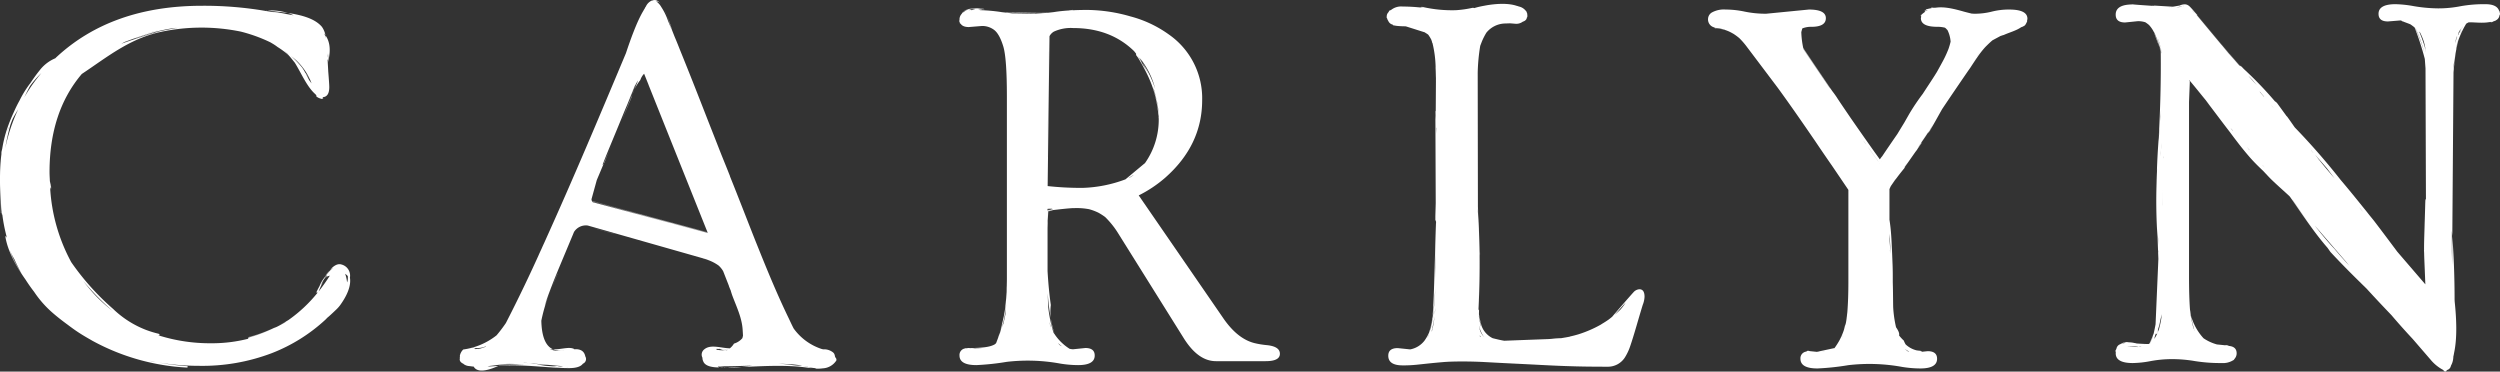
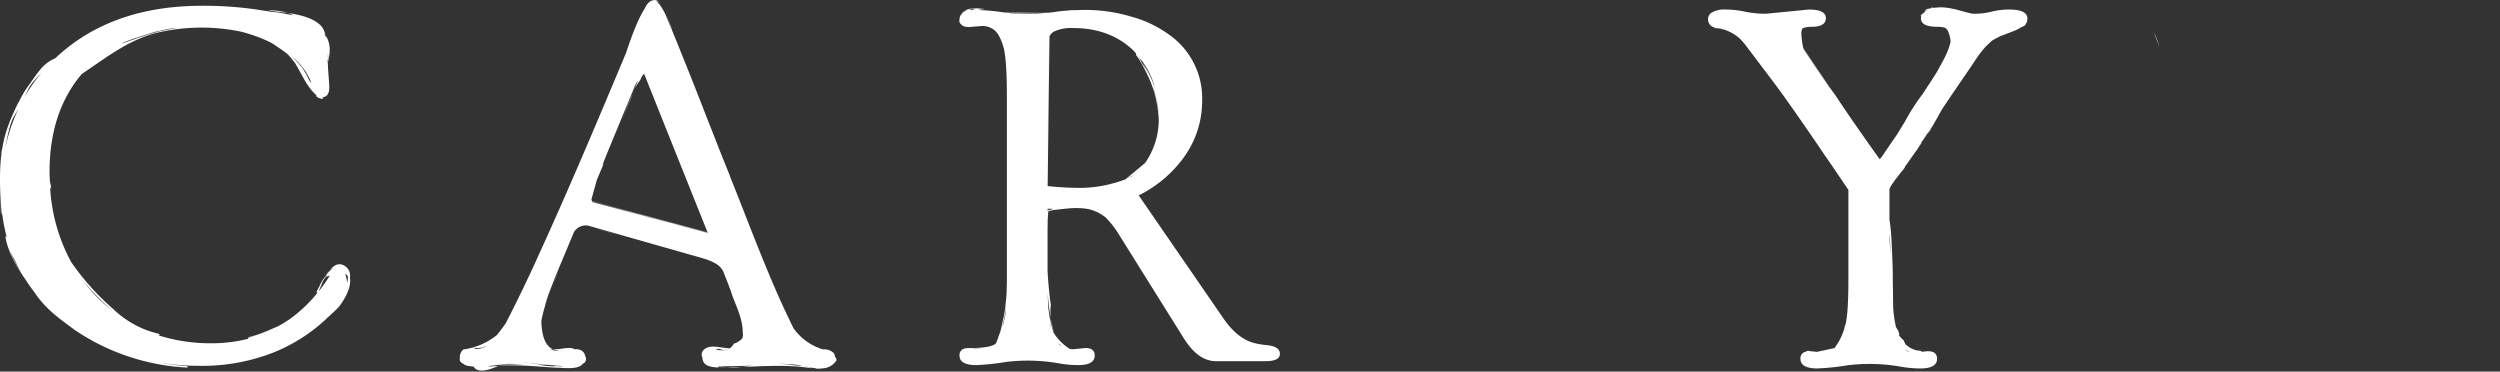
<svg xmlns="http://www.w3.org/2000/svg" width="776.291" height="115.387" viewBox="0 0 776.291 115.387">
  <rect x="0" y="0" width="776.291" height="115.387" fill="#333333" stroke="none" />
  <g transform="translate(-79.888 -132.855)">
    <g transform="translate(222.641 132.855)">
      <path d="M239.033,244.2a4.882,4.882,0,0,0-.311-.451,2.6,2.6,0,0,0-.087-.29,2.369,2.369,0,0,0-.213-.721,1.537,1.537,0,0,0-.444-.507,4.473,4.473,0,0,0-3.026-.9c-.15-.035-.294-.084-.448-.115a17.352,17.352,0,0,1-8.7-6.384c-.6-1.158-1.137-2.351-1.676-3.467-3.015-6.251-5.751-12.747-8.4-19.291-.567-1.417-1.144-2.847-1.763-4.379-2.634-6.646-5.195-13.317-7.825-19.837-.283-.7-.553-1.406-.836-2.109.245.609.49,1.214.731,1.822l.035,0c-.843-2.113-1.7-4.222-2.554-6.331-.294-.745-.591-1.483-.881-2.225-1.214-3.131-2.452-6.247-3.676-9.371-2.805-7.206-5.635-14.4-8.546-21.562-.514-1.312-1.053-2.634-1.606-3.939-.234-.619-.493-1.231-.728-1.854a57.3,57.3,0,0,0-2.281-6.265c1,2.134,1.714,4.925,2.218,6.23.038.1.08.21.122.315-.451-1.077-.878-2.165-1.336-3.239a18.656,18.656,0,0,0-2.109-4.331,5.382,5.382,0,0,0-1.571-1.732c.021,0,.038-.014.063-.01a2.169,2.169,0,0,1,1.511.941c-.71-.913-1.511-1.494-2.431-1.291-.066.014-.119.073-.182.1-.08.01-.154-.031-.234-.007a3.6,3.6,0,0,0-1.917,1.875c-.052.08-.094.108-.15.192s-.094.206-.143.3-.094.143-.129.224a5.473,5.473,0,0,0-.343.584c-2.008,3.3-4.11,9.21-5.429,13.194C165.5,169,157.257,188.636,148.452,208.05q.866-1.9,1.724-3.813c-.784,1.749-1.56,3.474-2.291,5.086.192-.423.374-.85.567-1.273-.346.759-.682,1.518-1.028,2.277.129-.3.273-.584.406-.878l-.133.29c-.388.857-.728,1.6-1.1,2.414.273-.612.546-1.221.826-1.826q-5.174,11.564-10.963,22.835a45.2,45.2,0,0,1-2.893,3.816,21.241,21.241,0,0,1-10.34,4.4,3.626,3.626,0,0,0-1.067,1.98c0,.059.038.119.042.178a1.269,1.269,0,0,0-.031.577c-.2.777.269,1.326,1.116,1.714.052.049.08.091.136.14a3.265,3.265,0,0,0,1.567.553c.1.021.238.021.346.038.364.049.707.108,1.119.126.972,1.724,3.543,1.648,7.689-.213-.63.059-1.9.15-3.411.189.22-.063.42-.094.658-.171,1.193-.122,2.134-.255,2.6-.325.112-.018.234-.025.346-.042h0a55.9,55.9,0,0,1,7.7.025c-2.421-.028-4.88.021-7.671.241v0c-.077.035-.14.052-.217.087.115-.01.2-.018.273-.028l.007.01c5.653-.437,10.851.15,16.259.49.556.052,1.084.073,1.606.077.819.042,1.627.1,2.463.119,1.392.031,4.495.21,5.618-1.354a1.563,1.563,0,0,0,.749-2.256c-.378-1.9-1.777-2.3-3.383-2.26-1.557-.92-4.215.171-6.615.056a4.909,4.909,0,0,0,.686.175,8.916,8.916,0,0,1-1.154-.192,7.454,7.454,0,0,0,1.4.252,6.3,6.3,0,0,0,2.235.056l.287-.025,0,.007a15.858,15.858,0,0,1-2.54.126c-.255-.025-.514-.045-.745-.084a6.713,6.713,0,0,1-1.319-.5c.049.017.108.021.161.039a4.077,4.077,0,0,0,.5.122l.01,0-.007,0c.154.021.318.014.476.021-2.34-1-3.543-3.988-3.648-8.9a51.764,51.764,0,0,1,3.155-10.081c-.7,1.686-1.462,3.6-2.113,5.572.07-.248.14-.493.2-.742.189-.591.364-1.165.588-1.8q1.369-3.778,3.019-7.8c.773-1.885,3.012-7.206,4.729-11.33.077-.182.164-.374.238-.556h-.007c.115-.28.22-.528.329-.794a4.353,4.353,0,0,1,4.282-2.011L199.39,213.56c-.472-.112-1-.245-1.63-.42-.017-.007-.042.014-.021.021a13.294,13.294,0,0,1,4.775,2.148,7.188,7.188,0,0,1,1.382,1.7l.049.094,1.725,4.4c.049.136.073.28.129.416.133.332.287.707.455,1.1l-.046-.14.164.416-.119-.276c.192.637.371,1.224.539,1.669,1.284,3.418,2.956,6.832,3.187,10.522.045.707.084,1.3.108,1.844a7.5,7.5,0,0,1-.2.815,5.455,5.455,0,0,1-2.606,1.682,5.315,5.315,0,0,1-1.28,1.469c-2.858-.091-5.954-1.329-7.926.308a2.07,2.07,0,0,0-.574,2.627,2.128,2.128,0,0,0,.206,1.007c.567,1.7,3.078,1.98,4.967,1.99-.171-.049-.259-.206-.388-.315.238.01.416.056.672.056l1.245-.1.147,0c2.931-.017,5.768-.119,8.588-.213-1.074.157-2.158.3-3.264.43,6.149-.22,12.173-.654,18.494-.025,1.336.133,2.648.353,3.9.472a7.118,7.118,0,0,1-1.679-.325c.843.094,1.634.2,2.372.266-.1.014-.161.094-.273.1a10.613,10.613,0,0,0,2.368-.066,5.312,5.312,0,0,0,4.236-2.47A1.239,1.239,0,0,0,239.033,244.2ZM134.38,246.434c.031,0,.007-.038-.017-.045s.017.025.042.045C134.39,246.434,134.4,246.43,134.38,246.434Zm-6.594-5.191.315-.045-.15.038C127.9,241.239,127.839,241.239,127.786,241.243Zm48.822-81.986c-.21.511-.423,1.021-.633,1.532.255-.528.483-1.077.745-1.6.042-.115.081-.189.122-.3.224-.364.434-.735.693-1.084q-2.555,6.323-5.17,12.617c1.053-2.463,2.116-4.918,3.124-7.391a15.333,15.333,0,0,1,2.714-5.324,5.131,5.131,0,0,1,1.179-1.959l.392.979.017.056.014.021.934,2.33.007.049q3.3,8.259,6.6,16.511,5.866,14.644,11.725,29.292c-11.872-3.232-23.769-6.377-35.613-9.7l.011.031q17.792,4.938,35.624,9.717l.031.084.014,0,.01.024c-8.532-2.33-17.081-4.61-25.612-6.937q-3.935-1.065-7.86-2.169l-2.379-.668c-.045-.021-.07-.052-.115-.073a1.858,1.858,0,0,1-.14-.584q.824-2.975,1.644-5.943,1.086-2.566,2.162-5.135c-.15.182-.266.343-.409.521.084-.224.157-.42.245-.651.854-2.267,1.808-4.5,2.732-6.744,1.483-3.571,2.76-6.671,3.89-9.441,1.046-2.463,2.1-4.922,3.11-7.395l-.038-.007c-.724,1.787-1.48,3.561-2.232,5.334q.493-1.207.948-2.344.441-1.06.878-2.127c-.056.115-.108.234-.161.35.206-.521.409-1.028.612-1.532C176.489,159.491,176.541,159.369,176.608,159.257Zm-13.38,36.124.147.038-.007,0,.546.157c-.178-.052-.36-.1-.539-.154a7.585,7.585,0,0,0,1.088.308c3.078.878,6.156,1.746,9.245,2.582,8.476,2.337,16.972,4.607,25.462,6.884l.014.035-35.757-9.592A1.521,1.521,0,0,1,163.228,195.381Zm31.926-34.294c-.318-.787-.654-1.616-.965-2.382l-.025-.063-.035-.119C194.472,159.376,194.811,160.229,195.154,161.086ZM130.137,240.4c-.14.049-.3.049-.437.091l.077-.028C129.9,240.449,130.018,240.428,130.137,240.4Zm.189-.045c-.063.059-.115.126-.175.182a16.6,16.6,0,0,1-1.766.584l-1.413.136-.385-.231c.224-.025.448-.052.714-.1A6.936,6.936,0,0,0,130.326,240.358Zm-4.173.486c.241.028.476,0,.714.007l-.143.028c-.1-.007-.185.018-.287.011-.1.014-.2.024-.3.035Zm10.134,5.041c.958-.122,1.934-.22,2.942-.28C138.556,245.671,137.671,245.762,136.286,245.885Zm7.076-.283c-.693-.049-1.193-.073-1.623-.091.168,0,.322-.018.49-.018l5.191.469c-.791-.052-1.574-.073-2.368-.133C144.475,245.734,143.9,245.636,143.363,245.6Zm9.025.892a7.576,7.576,0,0,1-1.634.1c-.675-.052-1.357-.108-2-.154-.934-.136-1.871-.3-2.8-.469,1.165.087,2.323.112,3.48.175l4.761.43A4.159,4.159,0,0,1,152.387,246.493Zm3.229.5-.262-.024.021,0c.073,0,.171-.007.252-.007Zm2.662-5.67c0,.038-.011.056-.011.094-.08-.024-.154-.052-.238-.077Zm-.367.028c.021.014.049.014.07.031l0,.017-.063-.007-.185.017c-.122-.007-.238-.017-.364-.017Zm-8.017-.238.035.017c-.035-.017-.077-.024-.108-.042Zm52.047.049.871.126c-.147-.042-.294-.08-.444-.119.15.014.322.018.479.028a7.594,7.594,0,0,0,1.77.308c.273.011.5,0,.738,0a2.351,2.351,0,0,1-.374.1c-.343-.052-.707-.108-.714-.1l-1.455-.21a11.622,11.622,0,0,0,1.742.371c-.483-.021-1.011-.042-1.532-.066l-1.175-.136c.021-.094.024-.164.056-.269C201.912,241.169,201.93,241.169,201.94,241.159Zm20.456,4.715-1.357-.112c1.508.06,3.043.157,4.575.248.4.049.745.07,1.151.126.563.056,1.116.126,1.672.189C226.832,246.556,225.125,246.1,222.4,245.874Zm7.856.934-1.578-.178c.339.035.665.031,1,.07.21.025.409.045.612.07Z" transform="translate(-122.127 -132.855)" fill="#fff" />
      <path d="M145.223,165.539c.626,0,1.179-.025,1.515-.025.241,0,.476-.014.717-.014-.245-.031-.546,0-.77-.052A3.322,3.322,0,0,1,145.223,165.539Z" transform="translate(-64.434 -51.439)" fill="#fff" />
      <path d="M150.387,165.434q-2.246.084-4.526.1A19.181,19.181,0,0,0,150.387,165.434Z" transform="translate(-62.841 -51.474)" fill="#fff" />
      <path d="M134.169,153.159q2.944.84,5.887,1.676l.031-.017-5.884-1.669Z" transform="translate(-92.047 -82.162)" fill="#fff" />
      <path d="M132.139,157.162c-.4,1.028-1.1,2.62-1.864,4.491.787-1.875,1.5-3.463,1.889-4.47C132.171,157.162,132.146,157.141,132.139,157.162Z" transform="translate(-101.774 -72.159)" fill="#fff" />
-       <path d="M137.659,145.507q-1.364,3.269-2.746,6.531c.07-.08.115-.15.185-.234C135.9,149.687,136.791,147.6,137.659,145.507Z" transform="translate(-90.189 -101.252)" fill="#fff" />
    </g>
    <g transform="translate(79.888 134.652)">
      <path d="M104.284,162.3c.332-.157.647-.35.976-.514C104.931,161.951,104.616,162.144,104.284,162.3Z" transform="translate(-18.947 -62.381)" fill="#fff" />
      <path d="M108.815,157.451l.115-.161-.007,0Z" transform="translate(-7.629 -73.614)" fill="#fff" />
      <path d="M185.912,213.7c-1.252-.385-2.5.462-3.617,1.753a4.022,4.022,0,0,1,1.021-.728,11.44,11.44,0,0,0-2.127,2.316l.108-.035-.2.276.08-.024a7.925,7.925,0,0,0-.993,1.413l.066-.14c.269-.423.553-.843.846-1.249l-.014,0a3.937,3.937,0,0,0-.276.3l.025-.035-.028.038a2.138,2.138,0,0,0-.143.161,16.937,16.937,0,0,1,1.637-2.3,9.612,9.612,0,0,0-1.658,2.319,9.366,9.366,0,0,0-1.508,2.6c-.336.619-.63,1.186-.857,1.63h.017l-.126.238a.323.323,0,0,1,.073,0l-.115.217c.01-.014.217.042.241,0l.021-.049a.912.912,0,0,0,.171-.007,43.948,43.948,0,0,1-9.126,8.57c-1.056.64-2.127,1.256-3.229,1.8.878-.437,1.756-.875,2.6-1.371-.175.119-.346.252-.528.367-.808.448-1.616.9-2.442,1.3-.059.028-.122.052-.182.08-.224.1-.462.175-.689.276.091-.042.175-.094.262-.136a47.748,47.748,0,0,1-5.2,2.1c-.923.3-1.85.577-2.777.818l0,.007c-.059.014-.119.038-.178.052l-.007.018c.063-.018.133-.042.2-.059l.031.038a46.151,46.151,0,0,0,8.182-3.036,47.05,47.05,0,0,1-8.549,3.215s.035.028.063.056c-.045.014-.094.031-.14.042.035-.007.14.164.213.206a45.836,45.836,0,0,1-11.606,1.424,53.321,53.321,0,0,1-16.329-2.445.67.67,0,0,1,0-.084c.087.021.168.06.255.081-.031-.014.052-.4-.014-.42s-.147-.049-.224-.066l.014-.014a31.947,31.947,0,0,1-3.879-1.182,30.582,30.582,0,0,1-10.249-6.517,78.609,78.609,0,0,1-13.016-14.531,54.794,54.794,0,0,1-6.562-23.248c.01.056.028.122.038.178,0,.021.073-.056.07-.077-.042-.227-.087-.455-.133-.682l0-.136c.087.441.189.885.273,1.319,0,.021.08-.06.077-.084-.025-.126-.052-.259-.077-.385.038-.039.094-.08.087-.119-.119-.609-.269-1.27-.409-1.91-.035-.944-.108-1.871-.108-2.84q0-18.674,10.022-30.461c7.895-5.247,14.863-11.033,24.71-13.1a60.746,60.746,0,0,1,24.612-.063,47.77,47.77,0,0,1,9.186,3.32c.283.136.514.315.791.458a15.614,15.614,0,0,1,1.483,1.011,26.475,26.475,0,0,1,3.313,2.435c.735.777,1.368,1.616,2.039,2.431,2.05,3.3,3.806,7.608,6.489,9.871a1.034,1.034,0,0,0,.245.357.823.823,0,0,0,.052.273c-.192.059-.322.028.073.115a4.091,4.091,0,0,0,1.7.668c-.021-.007-.024-.108-.031-.21.1.035.185.112.29.14-.038-.011-.007-.364-.08-.385-.056-.014-.108-.07-.164-.087l0,0-.028-.025q2.162-.005,2.165-3.134,0-.881-.322-4.827c-.031-.647-.087-1.634-.164-2.889.007.021.018.056.014.028-.031-.241-.038-.553-.059-.815.007-.056.007-.108.01-.164.07.213.161.4.227.619.007.049.091.4.08.3-.021-.161-.038-.3-.059-.455l.017,0-.007-.1-.014.08c-.059-.49-.119-.958-.178-1.413.014-.28.052-.584.056-.853.08,1.112.115,1.938.136,2.186.759-3.267.43-5.842-.916-7.762.066.273.122.567.178.857a8.71,8.71,0,0,0-.689-1.567,6.756,6.756,0,0,1,.511.71,6.879,6.879,0,0,0-1.095-2.624c-2.2-2.644-6.482-3.715-10.553-4.32a17.479,17.479,0,0,1,1.78.735c-.315-.063-.63-.112-.948-.168l-.161-.031c-.4-.07-.791-.15-1.182-.21-.7-.164-1.4-.287-2.109-.4-.245-.035-.476-.1-.728-.122-.647-.087-1.3-.147-1.966-.192l-1.553-.231a113.688,113.688,0,0,0-19.8-1.62q-28.071,0-45.285,16.007c-.1.094-.192.2-.3.3a11.916,11.916,0,0,0-4.82,3.694c-1.014,1.249-1.983,2.6-2.914,4a32.363,32.363,0,0,0-3.355,5.4,38.371,38.371,0,0,0-1.753,3.55,49.53,49.53,0,0,0-2.354,5.968,39.832,39.832,0,0,0-1.277,5.443c-.073.353-.178.7-.241,1.053-.014.241-.007.483-.021.724-.752,5.961-.346,11.855-.154,18.193,0,.024.035.007.035-.007-.094-3.064-.175-6.024-.185-8.955.017,1.7.063,3.4.129,5.149.035,1.354.077,2.725.122,4.138,0,.014.01,0,.021,0l.007.231c0,.014.028.017.028,0-.024-.71-.031-1.469-.045-2.218.021.588.035,1.165.056,1.763,0,.017.077-.046.077-.07-.063-.976-.077-1.948-.1-2.924.052.847.084,1.7.171,2.533.007.161.007.3.014.465l.014-.017.014.444c0,.014.049-.035.08-.07a50.591,50.591,0,0,0,1.4,7.115l-.073.035c-.01-.07-.042-.129-.052-.2l-.007,0c-.007-.056-.031-.115-.038-.171,0-.024-.063.007-.059.021.007.059.035.112.045.171a.7.7,0,0,0-.087.045c-.017-.1-.059-.213-.073-.315,0-.007-.129.035-.126.063.679,4.443,3.218,9.147,6.279,13.471.829,1.294,1.711,2.564,2.672,3.8a32.562,32.562,0,0,0,5.282,6.111c1.662,1.487,3.376,2.812,5.111,4.082.353.266.707.535,1.07.794.122.087.241.182.364.269.668.483,1.34.955,2.029,1.4,1.116.731,2.253,1.4,3.4,2.053.371.2.724.43,1.1.626a68.6,68.6,0,0,0,29.11,8.182l-.017-.081c.094.007.185.024.283.028-.031,0-.063-.371-.129-.378a76.735,76.735,0,0,1-8.881-1.133,74.968,74.968,0,0,0,12.348,1.018,60.586,60.586,0,0,0,22.761-3.946,52.544,52.544,0,0,0,16.612-10.375c.238-.224.4-.42.626-.64.448-.353,1.242-1.067,2.686-2.456a10.651,10.651,0,0,0,1.287-1.438c1.613-2.249,3.512-5.555,3.015-8.528A3.565,3.565,0,0,0,185.912,213.7Zm-71.2,14.289c.084.08.178.143.266.224a48.9,48.9,0,0,1-5.555-5,51.662,51.662,0,0,1-3.673-4.393A78.923,78.923,0,0,0,114.71,227.993Zm8.36-84.91c-.637.213-1.179.458-1.777.679,2.116-.731,4.261-1.382,6.37-1.966.553-.15,1.109-.22,1.662-.357-.052.014-.1.035-.157.045q-2.067.509-4.054,1.144c-.332.1-.682.217-1.018.325-.269.087-.539.168-.808.259-1.651.525-3.316,1.088-4.974,1.721.93-.416,1.962-.794,2.98-1.172q-1.931.666-3.8,1.452c.371-.185.714-.43,1.091-.605,1.732-.665,3.453-1.266,4.957-1.767,1.217-.4,2.449-.773,3.687-1.126a48.23,48.23,0,0,1,4.964-1.137c-.773.122-1.529.3-2.295.458,1.07-.262,2.151-.441,3.232-.647q.923-.121,1.878-.213c-.941.119-1.878.234-2.816.4,1.035-.164,2.088-.241,3.131-.35A68.361,68.361,0,0,0,123.071,143.083Zm1.333-.846a47.111,47.111,0,0,1,4.75-1.2c-1.55.36-3.106.689-4.614,1.165C124.491,142.212,124.452,142.229,124.4,142.236Zm44.449,5.751c-.024-.025-.042-.056-.066-.077-.164-.15-.343-.252-.507-.4l-.1-.084c.112.087.241.161.35.252.28.224.556.455.833.689.038.038.073.087.115.129C169.269,148.319,169.059,148.159,168.852,147.987Zm4.848,4.572a27.566,27.566,0,0,0-3.61-3.718c.665.549,1.385,1.056,1.99,1.661a19.5,19.5,0,0,1,4.044,5.695c-.472-.745-.99-1.424-1.5-2.12A12.845,12.845,0,0,0,173.7,152.559Zm2.155,3.844c-.36-.689-.7-1.34-1.025-1.948.437.619.927,1.193,1.333,1.836.171.388.325.78.465,1.179l-.7-.948ZM164.84,135.377l1.123.171c-.528-.066-1.028-.126-1.511-.182ZM92.733,154.263a51.238,51.238,0,0,0-5.352,7.633c.623-1.266,1.217-2.48,1.819-3.6A30.33,30.33,0,0,1,92.733,154.263ZM83.764,168.6c.539-1.063,1.151-2.1,1.791-3.124a53.925,53.925,0,0,0-4.03,12.1,65.5,65.5,0,0,1,1.6-7.29C83.323,169.724,83.543,169.16,83.764,168.6ZM82.4,171.574c.087-.224.2-.437.3-.658-.192.535-.409,1.042-.588,1.6C82.2,172.2,82.3,171.885,82.4,171.574Zm-.427,1.245.049-.136c-.119.42-.245.84-.346,1.256C81.78,173.564,81.857,173.194,81.973,172.819Zm-.563,2.109.031-.1c-.014.052-.017.1-.031.157l-.028.1C81.4,175.03,81.4,174.981,81.409,174.929Zm-1.144,6.681v.07c-.017.182-.049.364-.063.546C80.22,182.019,80.248,181.813,80.266,181.61Zm4.079,30.447c-.031-.066-.073-.133-.108-.2l.087.14Zm-1.508-2.907a23.724,23.724,0,0,0,1.245,2.452c.091.178.2.353.294.532a46.809,46.809,0,0,0,2.249,4.393A39.646,39.646,0,0,1,82.837,209.15Zm45.614,34.868c-.707-.136-1.427-.227-2.127-.385.4.08.794.129,1.193.206-.441-.091-.867-.21-1.3-.308C126.96,243.689,127.695,243.885,128.451,244.018ZM187.875,217.3a4.5,4.5,0,0,1-.112,1.682c-.028.088-.073.189-.108.28a10.127,10.127,0,0,0-.6-2.676A3.945,3.945,0,0,1,187.875,217.3Zm-8.346,2.428.007-.01-.01.024Zm.808-.951c-.3.472-.595.944-.857,1.4.129-.29.255-.574.4-.875.42-.7.885-1.4,1.371-2.06l.206-.059c-.266.35-.525.707-.773,1.074a3.7,3.7,0,0,1,.752-.822l.881-.283a56.627,56.627,0,0,1-3.494,4.943A33.235,33.235,0,0,1,180.336,218.776Z" transform="translate(-79.888 -133.369)" fill="#fff" />
      <path d="M109.975,134.585a18.581,18.581,0,0,0-6.335-.787C105.406,134.042,107.642,134.242,109.975,134.585Z" transform="translate(-20.556 -132.342)" fill="#fff" />
      <path d="M103.538,133.817c.147-.01.283.018.434.011-.143-.021-.315-.038-.451-.059C103.489,133.765,103.521,133.814,103.538,133.817Z" transform="translate(-20.888 -132.372)" fill="#fff" />
      <path d="M100.548,165.733c-1.885-.119-3.781-.311-5.681-.556,1.847.248,3.729.444,5.663.57Z" transform="translate(-42.471 -53.913)" fill="#fff" />
    </g>
    <g transform="translate(377.697 135.441)">
      <path d="M260.541,238.172a25.857,25.857,0,0,1-3.858-.644q-5.31-1.364-9.731-7.881l-26.144-37.964a39.041,39.041,0,0,0,8.2-5.471q11.507-10.132,11.5-24.129A24.1,24.1,0,0,0,230.3,141.813a36.121,36.121,0,0,0-12.068-5.712,49.67,49.67,0,0,0-13.39-2.008c-1.882,0-3.589.049-5.163.14.227-.049.444-.049.675-.1.021-.007-.035-.063-.052-.059-.416.1-.822.112-1.235.192q-2.487.157-4.443.472c-.588.094-1.2.14-1.8.213-4.351.161-8.675-.126-13.236-.049l.031.031c-.546-.07-1.105-.108-1.641-.2a51.614,51.614,0,0,0-6.261-.563c-.252-.035-.521-.1-.77-.122.462.01.955.021,1.48.028a7.86,7.86,0,0,0-1.6-.252c.553.01,1.161.024,1.829.031.08.021.143.007.227.035.021,0-.035-.07-.052-.07l-.147,0c-.025-.038-.063-.1-.091-.1-.329,0-.633-.014-.944-.021a6.085,6.085,0,0,0-2.039-.031c-1.7.014-2.97.3-3.774,1.648a2.536,2.536,0,0,0-.682,1.756c0,.031.014.049.014.08-.045.213-.1.409-.136.651,0,.025.119.063.122.049.021-.133.056-.206.08-.332.014.094.024.189.045.276-.021.112-.052.2-.073.325,0,.021.087.049.087.035s.024-.042.035-.066c-.018.094-.042.154-.06.252,0,.024.087.049.091.035.017-.059.049-.1.066-.157.4.777,1.259,1.186,2.624,1.186l3.939-.322a6.073,6.073,0,0,1,4.065,1.326q1.569,1.327,2.693,4.988t1.126,15.479v56.79c0,.763-.025,1.4-.035,2.116-.073,1.511-.143,2.858-.21,3.942.073-.986.136-2.137.2-3.4-.007.455-.01.923-.021,1.357-.073.972-.14,1.948-.238,2.879.017-.273.035-.542.056-.84-.035.479-.077.917-.119,1.354-.087.8-.168,1.6-.28,2.386-.07.444-.15.888-.234,1.333-.035.192-.073.385-.108.574-.262,1.277-.609,2.655-1.07,4.31.283-.927.514-1.682.71-2.375-.206.927-.486,1.938-.749,2.924l-.476,1.27c.185-.647.357-1.249.514-1.819-.185.616-.392,1.294-.626,2.1l.007,0-.654,1.745c-.035.038-.066.087-.1.122a3.32,3.32,0,0,1-.385.318c-1.648.913-4.1,1.046-7.6,1.144l-.4-.038a4.768,4.768,0,0,0-.623.07l-.563.018c-.017,0,.014.028.035.042a2.051,2.051,0,0,0-1.746,2.2q0,2.975,5.229,2.98a78.646,78.646,0,0,0,9.448-1.011,55.957,55.957,0,0,1,16.531.525,34.849,34.849,0,0,0,5.628.486q5.152,0,5.149-2.98,0-2.33-2.9-2.33l-3.858.4a7.3,7.3,0,0,1-1.035-.15,15.686,15.686,0,0,1-4.53-4.334c-.056-.122-.1-.248-.154-.374.035.1.07.213.108.311-.133-.2-.283-.392-.406-.6-.024-.063-.049-.112-.07-.178a42.314,42.314,0,0,1-1.581-7.682c-.073-1.322-.129-2.791-.161-4.439a69.184,69.184,0,0,0,.892,7.584l.031.157a18.279,18.279,0,0,1,.039-4.051c-.507-3.495-.808-7-1.018-10.511V201.842c.021-.773.042-1.553.056-2.323l-.052.829c.045-1.308.08-2.575.094-3.788l.01.007c-.01.979-.031,1.966-.052,2.952.066-.972.1-1.941.182-2.914.063-.021.126-.035.192-.063.028.018.06.052.084.049.413-.15.808-.227,1.214-.353,2.368-.28,4.324-.5,6.017-.6.448,0,.84-.018,1.3-.018a20.76,20.76,0,0,1,3.827.343,15.921,15.921,0,0,1,2.994,1.13,20.044,20.044,0,0,1,2.011,1.3,26.779,26.779,0,0,1,4.079,5.111l20.271,32.416q4.5,7.241,10.053,7.237h15.444q4.418,0,4.421-2.291T260.541,238.172ZM169.961,133.813a4.7,4.7,0,0,0-.976.248c.311-.017.637-.035.99-.031a2.117,2.117,0,0,0-.266.07l-.14-.007a8.785,8.785,0,0,0-.962.094c.129-.035.252-.087.378-.126a6,6,0,0,0-.986.133,4.5,4.5,0,0,1,.948-.364C169.258,133.82,169.6,133.81,169.961,133.813Zm-1.557.045a3.063,3.063,0,0,0-1.854.857,3.209,3.209,0,0,0-.4.238A2.889,2.889,0,0,1,168.4,133.859Zm49.651,52.271c-.164.084-.357.14-.525.22.64-.36,1.186-.714,1.759-1.067-.161.129-.315.266-.476.388C218.548,185.818,218.345,185.986,218.055,186.129Zm2.421-37.813c.038.052.07.1.112.157.469.773.941,1.55,1.347,2.274-.028-.042-.06-.08-.087-.122.409.724.7,1.378,1.053,2.067-.416-.8-.864-1.623-1.361-2.48.1.14.21.273.308.413C221.427,149.887,220.955,149.106,220.475,148.316Zm6.6,18.928c-.028-.3-.035-.651-.063-.941.007.294.07.549.07.85Zm-3.1-12.932a33,33,0,0,0-1.857-3.267c-.42-.752-.9-1.553-1.382-2.358.392.521.773,1.049,1.13,1.581-.238-.416-.511-.86-.766-1.291a24.645,24.645,0,0,1,4.841,9.668,33.878,33.878,0,0,0-4.075-8.378C222.676,151.67,223.368,153.01,223.977,154.311Zm.874,2.753a39.757,39.757,0,0,0-1.8-4.075A41.35,41.35,0,0,1,224.851,157.064Zm.808,2.155a35.209,35.209,0,0,1,.93,4.208c-.077-.455-.119-.955-.206-1.392.248,1.168.43,2.4.584,3.683.007.189.039.36.042.553-.031-.325-.094-.595-.133-.91q.11.934.2,1.927c0,.049-.011.091-.014.14a38.12,38.12,0,0,0-1.875-9.473C225.331,158.376,225.53,158.8,225.659,159.219Zm-6.38-12.418c.276.266.462.588.721.861-.01.038-.052.161-.028.2l.056.1c-.014.066-.038.136-.01.182.224.28.416.574.63.857,4.152,6.884,5.8,11.578,6.377,18.9a23.424,23.424,0,0,1-4.257,13.73q-3.038,2.529-6.073,5.065a41.087,41.087,0,0,1-13.3,2.651h-.843a94.52,94.52,0,0,1-10.022-.56q.283-23.27.574-46.544a3.624,3.624,0,0,1,1.322-1.4,12.427,12.427,0,0,1,6.034-1.126Q211.956,139.721,219.279,146.8ZM192.495,179.6q.2-16.161.4-32.325l.014-.346q-.2,16.47-.409,32.937ZM180.3,134.971c.892-.01,1.756.014,2.634.024.241.007.483,0,.724.011,2.123.035,4.226.091,6.3.1-1.655,0-3.365-.035-5.044-.07,2.253.052,4.484.1,6.709.056-.815.08-1.641.136-2.473.178-2.494-.017-5.02-.087-7.587-.108-.5-.042-.983-.115-1.473-.171.661-.007,1.315,0,1.969.007C181.473,134.989,180.906,134.968,180.3,134.971Zm-1.494,95.88a23.525,23.525,0,0,0,.49-2.459c.136-.86.245-1.773.336-2.763l.007-.049c-.066,1.109-.14,2.158-.234,3.1-.168.9-.381,1.857-.619,2.833l-.444,1.179C178.513,232.054,178.678,231.425,178.811,230.851Zm-6.52,8.248c-.689.077-1.469.122-2.3.161l-.917-.094C170.265,239.148,171.36,239.138,172.29,239.1Zm21.289-5.8.007.017,0-.01Zm3.411,5.244a5.016,5.016,0,0,1-.752-.409,6.358,6.358,0,0,1-.493-.637c.108.1.21.217.318.315A9.8,9.8,0,0,0,196.99,238.547Zm-2.018-2.046c-.108-.182-.217-.367-.318-.57C194.758,236.123,194.856,236.325,194.971,236.5Zm-1.473-3.582c-.024-.094-.045-.234-.07-.336.042.154.08.311.126.458Zm.035-.269c-.052-.119-.108-.234-.164-.353-.087-.413-.185-.745-.262-1.266C193.25,231.572,193.383,232.121,193.534,232.649Zm-.906-36.253.042-.011.035.025-.014.01-.1.011,0-.056Zm.238-.3-.21.024c-.024,0,0,.031.014.031.07-.021.14-.028.21-.049l.038.028c.084-.028.161-.042.245-.07l1.046-.126c-.343.1-.679.182-1.025.3l1.126-.133c-.073.024-.147.045-.22.07l-1.165.14c.087-.031.171-.045.259-.077l-.672.08.052.035a.253.253,0,0,1-.07.063v-.549c.486-.028,1.063-.042,1.578-.066-.22.07-.434.112-.658.189l-.073.014-.518.063Z" transform="translate(-165.025 -133.594)" fill="#fff" />
      <path d="M173.158,161.086a16.443,16.443,0,0,0,1.186,4.845A30.689,30.689,0,0,1,173.158,161.086Z" transform="translate(-144.709 -64.921)" fill="#fff" />
      <path d="M182.625,142.123c.1.63.206,1.266.287,1.934C182.831,143.393,182.73,142.753,182.625,142.123Z" transform="translate(-121.06 -112.29)" fill="#fff" />
      <path d="M171.492,134.007c-.241-.007-.483,0-.724-.011-.287,0-.581,0-.871,0,.962.007,1.9.018,2.854.038C172.332,134.024,171.915,134.014,171.492,134.007Z" transform="translate(-152.855 -132.595)" fill="#fff" />
      <path d="M167.5,133.74c-.129,0-.234,0-.36-.007.143.038.255.018.4.063C167.563,133.8,167.518,133.74,167.5,133.74Z" transform="translate(-159.742 -133.248)" fill="#fff" />
    </g>
    <g transform="translate(510.385 134.052)">
-       <path d="M281.5,221.814a2.722,2.722,0,0,0-1.868,1c-.563.588-4.243,4.81-6.6,7.577-.381.3-.752.619-1.147.9-.612.42-1.231.829-1.871,1.2-.171.108-.336.224-.511.329a36.513,36.513,0,0,1-6.839,2.966c-.867.255-1.742.5-2.651.686v.035c-.885.2-1.84.339-2.763.5-.287.007-.651.021-1.158.045-.584.031-1.21.091-1.857.168-.283.024-.556.035-.846.063q-6.916.257-13.835.521c-1.2-.185-2.4-.5-3.589-.787a6.876,6.876,0,0,1-3.453-3.82,29.494,29.494,0,0,1-.819-3.638c.014-.427.024-.843.031-1.277l-.1.018v-.136c0-.028-.035-.052-.059-.077l0-.147q0-.173.011-.346.4-8.138.322-16.276l.007.077c0-.049,0-.1,0-.15l0-.08,0-.378,0,0-.014-.276v-.038l.031.661c0-.028,0-.1,0-.143l-.042-.958c-.031-2-.1-4-.171-6q.163,3.584.325,7.174c0-.052,0-.1,0-.154q-.168-3.72-.339-7.44c-.01-.262-.01-.525-.021-.784l.374,8.206c0-.049,0-.1,0-.154q-.194-4.234-.388-8.472l-.014-.353q-.136-2.954-.269-5.9-.031-20.8-.063-41.591a59.1,59.1,0,0,1,.78-8.332c.171-.448.346-.909.514-1.34a20.256,20.256,0,0,1,1.4-2.746,7.7,7.7,0,0,1,5.831-2.854c.437-.01.93-.028,1.469-.052h.066l1.693.14a3.332,3.332,0,0,0,2.232-.64,3.8,3.8,0,0,0,.4-.161,1.633,1.633,0,0,0,.7-.595l0,0h0v0a.675.675,0,0,0,.073-.094c.056-.112.028-.217.06-.329l.014-.042c.171-.157.227-.413.171-.934.017.014.024.017,0,0-.018-.14-.014-.227-.045-.42a.981.981,0,0,0-.091-.185,1.15,1.15,0,0,0-.4-.7,3.673,3.673,0,0,0-2.123-1.27l-.056-.028a2.837,2.837,0,0,0-.514-.15c-2.585-.889-6.265-.759-9.826-.112-.059.011-.115.025-.175.035-.658.122-1.315.245-1.948.4-.381.087-.749.2-1.119.3l-.052.017-.164.045-.021,0-.038-.031-.018,0c-.038-.011-.091-.066-.126-.056-.112.028-.22.031-.332.056v-.007c.115-.028.21-.046.325-.077-.046.014-.1-.01-.15,0s-.115.018-.175.031h0a32.389,32.389,0,0,1-5.17.735,41.391,41.391,0,0,1-10.081-.958c-.171-.045-.346-.063-.518-.112-.049-.01-.1.01-.154,0l.2.042a.39.39,0,0,0,.094.045l.028.007.059.059c-.122-.028-.248-.049-.374-.08l-.035.031-.073-.014c-.045-.01-.1.038-.15.028l.168.031-.028.021c.22.049.441.073.661.122v.025a54.839,54.839,0,0,0-6.272-.388,5.026,5.026,0,0,0-3.68,1.119l.01-.021-.154-.028c-.049.1-.063.171-.108.266-.038.025-.084.045-.122.073.049-.1.045-.175.1-.287-.017.035-.122.028-.14.063l-.014.038a.078.078,0,0,1,0-.049c-.133.269-.234.444-.332.619a1.748,1.748,0,0,0-.514,1.35,2.049,2.049,0,0,0,.056.262c-.049-.112-.108-.185-.154-.308.018.042-.018.108,0,.15a4.368,4.368,0,0,0,.227.479,2.207,2.207,0,0,0,.273.633v.018l.024.014.042.059a1.945,1.945,0,0,0,1.231,1.13h-.031l.045.007c.08.031.175.063.266.094l-.063-.014v.154c.091.014.175.014.266.025v.007a11.453,11.453,0,0,0,1.679.217c.693.059,1.368.07,2.025.073q2.991.945,5.978,1.892l.126.126a8.115,8.115,0,0,1,.882.57,11.588,11.588,0,0,1,.944,1.532c.077.213.154.43.227.658a1.6,1.6,0,0,1,.045.269c.045.056.073.115.112.171l.018.056a34.744,34.744,0,0,1,.962,7.531l-.021-.017c.077,1.116.066,2.228.119,3.344l-.007.8q-.079-2.188-.154-4.376v.147q.079,2.177.154,4.362l-.056,9.144h-.014l.007.157c-.035-.017-.073-.035-.073-.056.031.462.042.92.07,1.382l-.007,1.242v0c-.035-.909-.066-1.819-.1-2.865,0,.028,0,.1,0,.147q.005,2.351.017,4.708l0,.073c0,.052,0,.1,0,.154l0-.087q.047,11.916.094,23.828l-.154,5.4c0,.014.045.031.084.049l0,.164v.143l.01-.308.035.021-.007.283v.15l.01-.43h0l.017-.71.021-.693,0,1.193,0,.164,0-.007,0,.091c0,.042,0,.115,0,.143l.007-.241a.152.152,0,0,1,.049-.042c-.007.126-.007.252-.014.381l.038.028c-.353,8.79-.619,26.6-1.172,30.076a.856.856,0,0,0,0,.094,28.719,28.719,0,0,1-.955,4.166,13.588,13.588,0,0,1-1.483,2.634,7.282,7.282,0,0,1-4.114,2.617c-.1.021-.217.042-.325.063l-3.855-.4c-1.952,0-2.928.791-2.928,2.358q0,3.007,4.47,3.008a40.144,40.144,0,0,0,4.31-.2q1.868-.2,3.82-.406c1.3-.133,2.749-.273,4.348-.409s3.607-.2,6.017-.2,4.834.066,7.276.2,5.31.287,8.616.448,6.258.311,8.86.448,5.027.248,7.276.325,4.4.136,6.461.164,4.24.042,6.545.042a6.258,6.258,0,0,0,5.4-2.763,16.253,16.253,0,0,0,1.749-3.7q.771-2.235,1.99-6.422c.812-2.791,1.438-4.887,1.871-6.3a7.7,7.7,0,0,0,.567-2.519Q283.123,221.816,281.5,221.814Zm-5.765,6.226.154-.157-.038.049Zm1.518-2.088c-.171.266-.339.525-.507.787-.147.21-.315.416-.465.623-.217.262-.43.532-.654.784-.57.546-1.151,1.081-1.753,1.585C274.752,228.751,275.857,227.513,277.25,225.952Zm-38.072,11.879-.038,0h.133Zm-7.811-40.112,0-.923.161,3.519C231.478,199.452,231.419,198.588,231.366,197.72Zm.077,17.745v1.357c0-.406,0-.808,0-1.214Zm.528,20.656a3.679,3.679,0,0,0,.287.465c-.087-.021-.178-.038-.266-.059C231.986,236.4,231.978,236.251,231.972,236.121Zm.549-.735a5.216,5.216,0,0,0,.434.777l.073.119a5.631,5.631,0,0,0,.367.444,5.147,5.147,0,0,1-1.557-2.931l-.007-.087a16.906,16.906,0,0,0,.63,1.574c0,.014-.007.031,0,.042S232.5,235.366,232.521,235.387Zm-.846-5.4c.112.584.234,1.21.378,1.864.088.43.185.857.3,1.291-.038,0-.08-.01-.087-.028.042.119.08.224.122.336-.031-.07-.066-.133-.094-.206a22.067,22.067,0,0,1-.619-3.085Zm.339,4.03c-.018-.056-.042-.1-.063-.161l.028.1c-.052-.147-.1-.255-.154-.413.007.01,0,.025,0,.042l-.021-.385C231.87,233.47,231.93,233.746,232.014,234.012Zm-.563-8.916c.025-.86.059-1.721.084-2.581-.014.574-.031,1.151-.049,1.724-.01.325-.021.647-.031.972Zm.154-23.479c-.014-.28-.038-.563-.052-.843q-.094-2.073-.189-4.142v-.3Q231.484,198.976,231.6,201.617ZM234.857,141l.014-.021c.045-.045.091-.1.136-.147l.035-.031C234.983,140.864,234.917,140.93,234.857,141Zm-17.889,94.051c.052-.21.1-.458.147-.679.045-.108.084-.2.129-.308.017-.045-.018-.108,0-.154l-.056.133c.073-.339.15-.651.22-1.021.171-.8.329-1.641.476-2.557l0-.007.018-.08a29.711,29.711,0,0,1-.752,4.25Zm.665-4.649c-.007.087-.018.206-.028.283l-.024.136-.021-.01C217.584,230.671,217.612,230.542,217.633,230.4Zm-.01-.073c.031-.238.063-.479.094-.717-.025.28-.049.49-.073.717Zm.29-.7c.094-.693.157-1.378.231-2.067-.028.43-.059.867-.094,1.273C218,229.1,217.969,229.37,217.913,229.632Zm.507-27.659c-.007.238-.014.476-.021.717.007-.367.014-.7.021-1.035Zm0-.962c-.011.224-.018.448-.025.665.007-.273,0-.532.014-.8l.011.01Zm-.07-29.331.07.014v1.791C218.4,172.912,218.375,172.332,218.35,171.681Zm-.059,35.75c0,1.78.01,3.515.035,5.32q0,1.186-.01,2.368c-.031,1.147-.066,2.281-.1,3.39C218.291,214.853,218.277,211.17,218.291,207.431Zm-.99,23.22c.007-.049-.007-.1,0-.154-.025.147-.052.269-.077.413a85.507,85.507,0,0,0,.92-10.218c-.031,1.049-.07,2.071-.1,3.026-.161,2.508-.406,5-.8,7.451l.025.017c-.189,1.13-.392,2.165-.63,3.1-.052.122-.1.231-.15.346A36,36,0,0,0,217.3,230.65Zm-1.095,5.034c-.073.2-.136.42-.217.612-.126.255-.259.507-.388.735C215.8,236.632,216,236.184,216.206,235.684Z" transform="translate(-202.958 -133.197)" fill="#fff" />
      <path d="M218.138,162.893h.025l.038,0Z" transform="translate(-165.037 -59.025)" fill="#fff" />
    </g>
    <g transform="translate(610.268 135.138)">
      <path d="M330.61,137.79c.017-.035-.056-.112-.045-.143a3.05,3.05,0,0,0,.115-.616q0-2.844-5.691-2.844a21.537,21.537,0,0,0-5.362.647,21.6,21.6,0,0,1-5.446.654c-.287,0-.56-.038-.84-.049q-1.144-.278-2.284-.577c-2.97-.847-6.076-1.648-8.832-1.249-.182.01-.364.007-.546.028-.28-.01-.549-.066-.833-.07v.154c.063,0,.122.014.185.014a12.116,12.116,0,0,0-1.878.43c-.018.007.01.129,0,.147l-.059.014c-.045.017-.08.059-.122.077-.063.021-.126.025-.185.049-.018,0,.014.147,0,.15.311-.112.63-.15.944-.234-.091.045-.175.112-.262.161-.224.066-.448.091-.672.171-.014,0,.018.147,0,.15.087-.028.171-.035.259-.063l-.056.042a2.518,2.518,0,0,0-.343.245,1.775,1.775,0,0,0-.164.119,6.984,6.984,0,0,0-.962.847c-.028.025.025.126,0,.154.07-.077.15-.129.22-.2a.155.155,0,0,1,0,.07c-.035.038-.077.063-.112.1l.042.014c-.031.035-.07.059-.1.094l.108.108.052-.049.01,0a2.016,2.016,0,0,0-.15.525q0,2.686,5.079,2.686a9.732,9.732,0,0,1,2.375.273c.143.112.322.217.455.332.021.017.031.042.052.063-.1-.091-.248-.175-.36-.262a7.249,7.249,0,0,1,.647.612l.01.01a9.643,9.643,0,0,1,.969,3.578,19.929,19.929,0,0,1-.679,2.326c-.4,1.014-.847,2.022-1.35,3.012-.665,1.291-1.4,2.575-2.106,3.872-.073.133-.157.259-.231.392-1.263,2.05-2.585,3.991-3.729,5.761-.185.28-.36.553-.532.826a66.376,66.376,0,0,0-4.208,6.247c-.612,1.074-1.084,1.9-1.5,2.637-.738,1.207-1.469,2.414-2.2,3.617-1.77,2.557-3.508,5.1-4.8,7.038-.017,0-.038-.01-.045,0l-.605.826c-.518-.731-1.042-1.455-1.567-2.179q-3.783-5.331-7.493-10.686c-1.294-1.906-2.6-3.806-3.876-5.726-.2-.3-.378-.6-.581-.9-.381-.56-.8-1.133-1.252-1.714-3-4.428-6.006-8.86-9-13.341a27.362,27.362,0,0,1-.609-4.967c.1-.378.2-.756.315-1.14a7.042,7.042,0,0,1,2.8-.5q4.512,0,4.512-2.686t-5.282-2.68l-13.254,1.3a32.085,32.085,0,0,1-6.664-.654,29.029,29.029,0,0,0-5.936-.647,7.752,7.752,0,0,0-4.145.854,2.4,2.4,0,0,0-1.3,1.99,2.546,2.546,0,0,0,1.962,2.711v.056c.066,0,.115.025.182.031v.045a13.052,13.052,0,0,1,2.4.4c.21.049.448.056.651.112.046.014.084.042.129.052l-.066-.011a14.705,14.705,0,0,0-1.473-.245,13.468,13.468,0,0,0-1.354-.227l0,0c-.15-.014-.273-.066-.427-.073.042,0,.077.094.119.094.07,0,.126.028.2.035l-.021.011a13.718,13.718,0,0,1,2.952.5,11.888,11.888,0,0,1,2.025.867c.238.143.5.266.731.416a18.385,18.385,0,0,1,1.69,1.256,23.2,23.2,0,0,1,2.1,2.375c.066.084,5.695,7.545,9.906,13.131,3.946,5.415,7.741,10.91,11.515,16.413q2.734,4.066,5.53,8.084l4.824,7.122v28.449c0,3.729-.112,6.9-.325,9.557-.154,1.231-.276,2.463-.507,3.683-.052.213-.136.423-.2.637.094-.437.119-.85.2-1.28-.157.787-.318,1.571-.542,2.393a20.237,20.237,0,0,1-1.417,3.316,22.819,22.819,0,0,1-1.543,2.4l-.066.042c0-.028-.007-.06,0-.06l-5.383,1.158-2.162-.22c-.192-.042-.381-.084-.595-.136v.035c-.066-.014-.119-.018-.189-.031-.049-.011-.1.01-.154,0l.343.08v.01l-.119-.028s0,.024,0,.042l-.2-.049v.154l.087.018-.018,0L262,240.3a.282.282,0,0,1,0,.1,2.082,2.082,0,0,0-1.8,2.228q0,3.007,5.282,3.008a78.591,78.591,0,0,0,9.553-1.018,56.544,56.544,0,0,1,16.7.532,35.964,35.964,0,0,0,5.688.486q5.205,0,5.205-3.008c0-1.567-.976-2.358-2.928-2.358l-1.836.192c-.014-.042-.024-.091-.042-.091-.14-.011-.241-.056-.374-.066l.025-.014c.157.014.283.045.448.056-.045,0-.087-.077-.133-.08-.112-.01-.21-.042-.322-.052.115.01.213.031.336.038-.052,0-.1-.031-.15-.038-.119-.007-.21-.031-.325-.045.059.007.108.014.171.017s.1-.021.15-.017c-.455-.035-.871-.077-1.256-.133l-.024,0-.084-.014a7.627,7.627,0,0,1-3.421-1.854,7.057,7.057,0,0,1-.57-1.186,12.6,12.6,0,0,1-1.469-1.6c.168-.553-.143-1.4-.937-2.533a35.995,35.995,0,0,1-.888-6.17c-.042-1.868-.038-3.939-.094-6.454-.01-.441-.024-.885-.035-1.326.007-1.822.007-3.662-.066-5.541-.343-8.591-.437-10.414-.965-13.943v-9.476c.161-.346.308-.71.483-1.032v.018q1.941-2.818,4.128-5.453v-.024l.126-.161c.024-.035-.025-.122,0-.154l3.285-4.691c.115-.171.273-.318.381-.5l.031-.042a3.968,3.968,0,0,0,.385-.6l1.182-1.686c-.021.024-.081.021-.119.035l.07-.1.08-.119-.157.22-.021.007c-.287.406-.57.815-.854,1.221.021-.056.045-.091.07-.157l.018-.052.972-1.4v-.018q.986-1.4,1.906-2.809c.042.011.087.021.094.011.273-.472.532-.951.8-1.427.262-.42.514-.85.77-1.273-.437.752-.847,1.522-1.287,2.274-.024.039.021.115,0,.154,1.375-2.337,2.676-4.715,4.009-7.076,2.616-3.9,5.264-7.79,7.947-11.7.154-.21.294-.42.448-.633.4-.553.777-1.137,1.154-1.714q-.346.509-.714,1.007l.056-.084c.49-.682.962-1.371,1.42-2.078-.248.392-.511.77-.763,1.154.455-.665.909-1.329,1.347-2.008.056-.094.126-.178.182-.269a29.3,29.3,0,0,1,2.305-2.917c.78-.787,1.522-1.511,2.267-2.13l2.494-1.34c.336-.091.63-.231.986-.3,1.693-.787,3.841-1.312,5.425-2.421a3.078,3.078,0,0,0,1-.483h.011c.133-.011.343-.343.514-.668a2.1,2.1,0,0,0,.2-.409l.052-.115.021-.035c.024-.045.021-.1.045-.147-.031.052-.059.091-.088.136v-.007C330.544,137.891,330.575,137.849,330.61,137.79Zm-23.993,4.016c-.018-.046-.031-.091-.052-.136q.063.131.115.262c.031.073.049.147.077.22C306.712,142.036,306.67,141.921,306.617,141.806Zm-37.505,16.486c-2.666-3.918-5.331-7.836-7.979-11.792l-.021-.122q4.234,6.291,8.486,12.537Zm-3.5,82.224-.1-.01c.22-.035.455-.07.637-.1Zm2.039-.133c-.371.07-.752.087-1.13.136.318-.049.644-.067.955-.126.08-.014.164-.017.245-.031Zm5.114-4.222c.161-.311.322-.623.462-.93l-.056.164c-.119.269-.29.539-.427.808Zm.665-.507c-.049.112-.1.224-.154.332-.087.175-.164.35-.259.528.164-.329.308-.661.455-.99Zm1.221-6.272c-.084.532-.115,1.084-.224,1.609.115-.679.175-1.364.269-2.043C274.681,229.1,274.663,229.235,274.649,229.382Zm5.271-54.208-.154-.238-.045-.073c.227.322.462.64.689.958.066.1.129.21.2.311C280.379,175.81,280.148,175.495,279.921,175.173Zm.924,1.347.094.129v0Zm1.312,1.854c-.122-.171-.241-.343-.364-.514l-.018-.028c.2.276.392.556.591.833C282.3,178.566,282.222,178.472,282.156,178.374Zm2.207,2.984c-1.011-1.378-2-2.777-2.994-4.166-.066-.1-.129-.206-.2-.308,1.067,1.487,2.123,2.98,3.2,4.456Zm.462.647-.045-.066.01-.014.045.063Zm.441-.7-.01-.014.126-.168Zm12.1,59.1c.063.007.115.028.178.035a.2.2,0,0,0-.045,0c-.049,0-.087-.021-.14-.028Zm-3.4,0c-.115-.028-.259-.017-.367-.052l-.423-.455C293.437,240.071,293.692,240.26,293.965,240.407Zm-1.028-.658c.168.192.35.388.518.584-.031-.01-.049-.035-.08-.045-.185-.206-.388-.416-.567-.623C292.849,239.7,292.895,239.718,292.937,239.75Zm-.161-.1c.171.2.367.406.542.612l-.045-.024c-.185-.213-.4-.423-.567-.633Zm-.441-.574-.049-.017-.031-.063ZM287.844,209.1v-.259l.014.164.01.318Zm.329.948-.007-.07c-.1-1.511-.213-3.036-.322-4.558v-1.623C288,205.864,288.124,207.946,288.173,210.045Zm1.553-23.132c-.336.458-.7.892-1.028,1.361l.042-.07c.322-.441.651-.888.987-1.333Zm1.3-1.794.028-.038,1.025-1.315h0C291.727,184.215,291.373,184.667,291.023,185.118Zm2.665-3.718-1.095,1.564v-.014l-.126.157v-.01l.161-.231c.7-.969,1.427-1.92,2.074-2.924l.028-.035Q294.207,180.651,293.689,181.4Zm5.705-22.73c-.077.122-.154.241-.231.364l-.1.133Zm.546,13.432q-.976,1.516-2.036,3.008h0l-.108.154-.014-.011c.812-1.13,1.574-2.27,2.309-3.414C300.038,171.927,299.992,172.014,299.94,172.1Zm1.99-3.25.192-.339c.332-.563.651-1.165.976-1.732l.035-.052C302.731,167.425,302.339,168.163,301.93,168.852Zm12.183-18.837,0,0,0,0Zm-.577,1.284c.119-.189.234-.357.353-.546.29-.448.584-.885.867-1.333.066-.094.136-.178.2-.269C314.5,149.883,314.012,150.589,313.537,151.3Zm1.123-2.029c.245-.388.5-.766.756-1.144l.08-.087C315.216,148.448,314.936,148.858,314.659,149.27Zm1.067-1.571-.021.031c-.045.056-.091.112-.133.175l-.045.045.094-.14.1-.115Z" transform="translate(-231.512 -133.508)" fill="#fff" />
      <path d="M250.512,145.611v0Z" transform="translate(-184.05 -103.659)" fill="#fff" />
    </g>
    <g transform="translate(736.679 134.155)">
-       <path d="M386.974,136.739a.929.929,0,0,0,.1-.917,1.037,1.037,0,0,0-.238-.637c-.476-1.284-1.861-1.959-4.246-1.959a41.457,41.457,0,0,0-7.8.651,35.277,35.277,0,0,1-6.828.651,47.165,47.165,0,0,1-7.8-.731,35.194,35.194,0,0,0-5.446-.57q-5.284,0-5.282,3c0,1.578.976,2.361,2.924,2.361l3.669-.3c.2.056.4.108.6.164l.2.077a.213.213,0,0,1-.1,0c.094.01.164.046.259.059.888.336,1.651.612,2.3.871a14.883,14.883,0,0,1,1.354,1.007,87.556,87.556,0,0,1,3.162,9.773c.073.972.143,1.945.217,2.917l.133,40.615c-.014.213-.017.427-.035.637v-.549c0-.017-.147-.038-.143-.056-.073,2.679-.136,4.806-.189,6.576-.031.791-.049,1.581-.073,2.372-.108,3.508-.157,5.107-.14,6.825l-.028-.01.049,1c.028,1.277.094,2.805.2,5.289.017.476.035.951.056,1.427.039.864.077,1.868.122,2.945l-8.706-10.123c-2.179-2.91-4.418-5.922-7.055-9.371-.626-.819-1.3-1.6-1.938-2.414-.605-.794-1.252-1.564-1.875-2.34-2.19-2.728-4.4-5.443-6.671-8.112a212.859,212.859,0,0,0-14.191-16.262l-.122-.168.112.157-.115-.126c-.063-.091-.129-.178-.192-.266l-.175-.241c-.122-.175-.245-.353-.364-.532q.373.5.735,1.007c-.808-1.137-1.616-2.277-2.431-3.4-.028-.038-.094-.052-.122-.091l.133.178v.024c-.2-.259-.381-.539-.581-.8l-2.62-3.6a.155.155,0,0,1,0,.1l-.143-.2c-.025-.031-.088-.08-.1-.1l.245.336v.007l-.248-.343c-.021-.025-.077-.025-.115-.031l-.035-.049c-.011-.01-.039,0-.07,0a115.957,115.957,0,0,0-9.686-10.081c-.322-.336-.616-.647-.951-1,.035.035.045.094.08.129l.1.126-.073-.073a.1.1,0,0,1,0,.056c-.115-.1-.22-.22-.336-.325.01.014,0,.042,0,.073l-.088-.084q-1.742-1.973-3.48-3.949l-9.843-11.806.014.018c.031.035.112.021.143.056-.8-.815-1.385-1.606-1.98-2.207-.916-1.035-1.651-1.48-3.47-.808.018-.007.042,0,.067.01-.053.014-.1.025-.15.042-.57.1-1.287.238-2.277.357l-5.9-.357c-.049-.01-.1.01-.154,0l.315.063.014.021a.224.224,0,0,1,.035.053l-.2-.014c-.115-.035-.227-.056-.339-.094a.416.416,0,0,1,0,.07c-1.913-.143-3.827-.252-5.737-.423-.154-.014-.3-.035-.458-.049v.017c-.063-.007-.126-.01-.189-.017s-.1.007-.154,0c.119.01.224.028.336.038-3.421.028-5.149,1.074-5.149,3.159q0,2.44,2.924,2.438l3.984-.406a7.316,7.316,0,0,1,2.305.346,11.787,11.787,0,0,1,1.13.836,10.231,10.231,0,0,1,1.315,1.812c.084.164.14.336.22.5l-.122-.329c.077.133.161.259.231.392.1.2.185.4.28.595a38.736,38.736,0,0,1,1.829,5.341c.025.21.031.42.053.63-.035-.168-.067-.343-.108-.5l0-.031v.017l-.014-.073-.035-.336c0,.049-.007.1,0,.154a.417.417,0,0,0,0,.066c-.126-.462-.28-.937-.451-1.438.15.581.339,1.154.448,1.742.1,8.843-.147,17.672-.623,26.494.073-.955.133-1.91.22-2.865l-.066,1.256c-.073.864-.136,1.724-.2,2.585.021-.325.031-.651.049-.976q-.415,5.242-.577,10.49c.017-.371.045-.742.07-1.112-.042,1.147-.091,2.295-.116,3.439l-.01.2a164.692,164.692,0,0,0,.283,18.347c.077,2.172.157,4.31.234,6.272q-.436,10.132-.871,20.267c-.178.951-.367,1.91-.588,2.861-.406,1.049-.822,2.1-1.312,3.134-.063.045-.136.073-.2.115-.941.049-2.277-.06-3.687-.14l-.189-.038a5.379,5.379,0,0,0-.637-.126,7.041,7.041,0,0,0-2.487-.147c.28-.038.528-.084.871-.122-.049,0-.1,0-.15,0a4.012,4.012,0,0,0-2.61.668,1.678,1.678,0,0,0-.993.875,1.461,1.461,0,0,0-.178.539,7.972,7.972,0,0,0-.378.8c.011-.028.14-.01.147-.039.021-.056.042-.077.06-.129-.039.108-.077.2-.119.322-.014.045.018.108,0,.154a2.936,2.936,0,0,1,.206-.434,2.664,2.664,0,0,0-.13.738q0,3.007,5.282,3.008a31.506,31.506,0,0,0,5.569-.609,36.472,36.472,0,0,1,6.706-.609,41.953,41.953,0,0,1,7.031.609,50.408,50.408,0,0,0,8.294.609,6,6,0,0,0,3.648-.906l-.011.025c.021-.039.115-.031.14-.07.035-.066.052-.122.084-.185l.049-.052a.211.211,0,0,1,0,.1c.046-.077.067-.143.1-.217a2.528,2.528,0,0,0,.658-1.707c0-1.459-.882-2.214-2.571-2.316,0-.035,0-.126,0-.126-.164.042-.325.049-.49.087a.335.335,0,0,0,0-.059c.112-.007.178-.017.294-.028-.024,0-.1,0-.143,0l-.039,0,.455-.045c-.049,0-.1-.024-.154-.021l-.381.028a.772.772,0,0,1,.126-.045l-.133.007.413-.042c-.049.007-.1-.021-.15-.017l-.882.063c-.826-.084-1.648-.171-2.473-.255a14.137,14.137,0,0,1-4.156-1.917,17.187,17.187,0,0,1-3.907-7.073,30.342,30.342,0,0,0,1.032,4.358l-.018-.024c-.049-.07-.087-.161-.133-.234-.084-.255-.182-.5-.252-.763-.367-1.371-.616-2.84-.864-4.327l0-.049c.07.35.147.7.238,1.039-.1-.588-.2-1.221-.3-1.829-.2-2.679-.3-6.128-.3-10.382V163.593l.259-6.573.024.031c1.676,1.983,3.281,4.009,4.9,6.027-1.291-1.676-2.623-3.309-3.97-4.929q2.687,3.211,5.254,6.513c-.42-.532-.861-1.053-1.284-1.585,2.526,3.288,5,6.629,7.531,9.906q1.306,1.773,2.655,3.508l.021.031c1.091,1.4,2.2,2.767,3.355,4.1,1.336,1.539,2.777,2.959,4.25,4.348.9.941,1.749,1.9,2.7,2.819,1.777,1.711,3.634,3.33,5.439,5l.234.269c3.715,5.324,7.388,10.949,11.638,15.821.287.406.567.812.854,1.217a.8.8,0,0,1,.049.066c4.11,4.425,7.678,7.926,11.215,11.379q3.8,4.156,7.713,8.224l.038.042q3.206,3.762,6.576,7.367l5.492,6.359a13.01,13.01,0,0,0,3.907,3.229c.091.091.185.185.28.273l-.007.007.087.126.021-.028.035.031-.01-.017.042.042-.024.035c.01-.01.129.073.14.06l.014-.018.046.021-.035-.035.024-.031a.138.138,0,0,0,.052,0l.049.045-.025.035.046-.014.011.014c.024.021.133-.052.15-.035l-.007-.007a.782.782,0,0,0,.1-.063h0v0l.014-.007,0-.007.073-.108-.025-.024.035-.045,0,.017.028-.028.031.031c-.01-.01.007-.049.021-.087l.126-.133a1.6,1.6,0,0,0,.983-.759,2.76,2.76,0,0,0,.224-.612,5.5,5.5,0,0,0,.679-2.144,3.417,3.417,0,0,0,.042-.609c.087-.381.178-.763.231-1.154,1.056-4.831.7-11.117.193-15.954-.011-.2-.018-.406-.031-.612,0-6.573-.22-13.152-.707-19.736-.028,3.522-.049,6.573-.066,8.846l-.007-.115c-.007-1.3-.046-2.592-.07-3.89v-6.485c.046.549.1,1.1.143,1.644.119-16.154.311-42.364.374-50.829.066-.766.14-1.532.213-2.295l-.038.339c.017-.178.038-.36.059-.539l-.021.2c.14-1.21.259-2.421.423-3.627q.362-2.01.846-3.991a27.65,27.65,0,0,1,2.459-5.2,5.977,5.977,0,0,1,.791-.437c2.239-.007,4.128.315,6.289-.042.2-.021.392-.042.577-.07-.1.018-.224.018-.332.031.14-.014.276-.031.413-.049l-.08.017.1-.021h.007l-.035.021c.056-.007.1-.017.154-.028l-.056.038c-.021.01.021.143,0,.154.207-.119.416-.227.626-.339a3.452,3.452,0,0,0,.441-.157,2.621,2.621,0,0,0,.3-.122c.049-.024.074-.073.119-.1A1.919,1.919,0,0,0,386.974,136.739Zm-12.918,6.506c-.018.063-.028.122-.046.185-.031.081-.073.157-.1.238l.021-.087C373.968,143.469,374.014,143.357,374.056,143.245Zm-1.165,3.746c-.017.087-.028.182-.045.269h0c.017-.087.031-.178.049-.266Zm1.235-4.579.014-.035c-.021.084-.042.168-.066.255C374.094,142.556,374.108,142.486,374.126,142.413Zm-.514,1.193c-.1.346-.192.689-.294,1.035.08-.325.161-.651.248-.927C373.58,143.672,373.6,143.647,373.611,143.606Zm-90.923,37.429-.035-.014c.01-.245.025-.49.035-.738Zm-.255,14.58-.011.161c-.035-1.718-.049-3.411-.077-5.114C282.37,192.308,282.394,193.959,282.433,195.614Zm48.08-14.321c.147.189.3.371.444.56l-.21-.245C330.67,181.5,330.593,181.4,330.513,181.293Zm2.539,2.882.1.115.01.01Zm28.827-42.623.014.017c.059.133.129.262.185.4C362.019,141.825,361.939,141.692,361.879,141.552Zm.014.672c-.018-.045-.042-.084-.059-.129-.172-.388-.388-.763-.57-1.151l.011.007c.192.409.423.812.605,1.224Zm-.833-1.434a41.127,41.127,0,0,1,2.144,5.271,40.664,40.664,0,0,0-2.162-5.282Zm.979.934c.1.1.192.206.29.3a18.994,18.994,0,0,1,1.116,2.659,17.175,17.175,0,0,1,.6,2.735A43.238,43.238,0,0,0,362.04,141.724Zm2.665,72.849v.147c0-.546-.028-1.095-.031-1.641C364.681,213.562,364.7,214.08,364.705,214.573Zm-8.672-76.281.294-.024c.1.024.192.052.29.077a.386.386,0,0,0,0,.091C356.426,138.39,356.233,138.341,356.034,138.292Zm1.147.231-.231-.091.231.063Zm6.478,9.707a54.448,54.448,0,0,0-2.889-7.657l.056.046a41.141,41.141,0,0,1,2.833,7.591Zm.017.059-.007-.049.045.175Zm-.052-1.973c.15.5.332.99.476,1.49l.028.206,0,0C363.978,147.439,363.793,146.88,363.625,146.316Zm.514,47.842-.025.826v-.2C364.125,194.575,364.128,194.365,364.139,194.159ZM344.581,197.7l-.294-.343c-.206-.266-.409-.535-.616-.8-.045-.07-.087-.147-.136-.217C343.889,196.786,344.232,197.247,344.581,197.7Zm-14.135-16.92-.038-.018c.091.087.171.182.259.273.909,1.042,1.822,2.081,2.725,3.131l2.379,3.134c-2.06-2.379-4.1-4.782-6.017-7.311C329.984,180.247,330.215,180.513,330.446,180.775Zm-1.224-1.4-.031-.007-.126-.175Zm-.63-.721c.157.213.3.43.462.644l-.028,0c-.2-.276-.4-.553-.6-.829Zm-5.943-8.245c.105.157.206.311.315.462-.472-.661-.958-1.333-1.431-1.987C321.9,169.393,322.275,169.9,322.649,170.407Zm-5.723-4.869-.871-1.014.4.444Zm-4.327-5.146c.423.5.846,1,1.266,1.508a.852.852,0,0,1,.031.112l-1.3-1.518,0,0-.035-.042Zm-2.452-3.837.682.815-.9-1.028C310,156.415,310.074,156.485,310.147,156.555Zm-.486-.469q.992,1.128,1.987,2.256c-.3-.308-.623-.637-.958-.979L309,155.446C309.224,155.66,309.444,155.87,309.661,156.086Zm-3.236-3.575,0,0-.025-.028Zm-.112-.231a.6.6,0,0,0,0,.112l-1.126-1.284c-.609-.728-1.214-1.455-1.823-2.183Q304.839,150.6,306.313,152.281Zm-3.225-3.669c.6.721,1.2,1.441,1.8,2.162q-1.1-1.249-2.19-2.491l-1.837-2.2Q301.976,147.348,303.088,148.611ZM293.01,136.522q4.811,5.766,9.616,11.533-1.081-1.223-2.158-2.449l-3.536-4.24q-1.868-2.246-3.736-4.495v-.028c-.094-.1-.178-.2-.266-.29l-.063-.08v.007c-.067-.07-.136-.147-.2-.217.175.178.315.315.511.518-.018-.021-.066-.08-.094-.108l-.157-.161C292.941,136.526,292.976,136.522,293.01,136.522Zm-.087-.011-.465-.483c-.318-.371-.609-.714-.888-1.028C292.01,135.487,292.447,136.018,292.923,136.512Zm-1.284-1.277c.2.227.413.472.633.728l-.28-.283c-.175-.2-.343-.4-.5-.584Zm-1.613-1.494-.035-.024-.007-.011Zm-.049-.035.011.007c-.025-.014-.049-.035-.073-.049Zm-1.21-.217a3,3,0,0,1,.357.01,2.932,2.932,0,0,0-.392,0Zm.024.4c.077.014.154.028.231.045-.042,0-.077-.01-.119-.007l-.171-.01-.035,0Zm-.217.08-.175.021.077-.017.1-.007Zm-.08-.483a.294.294,0,0,1,.056,0l-.045.01c-.024,0-.045,0-.066,0Zm-.308.07c-.042.007-.084.024-.126.031l-.049.007C288.075,133.58,288.127,133.573,288.187,133.559Zm-.343.059h.021l-.108.021Zm.409.206c-.119,0-.224-.007-.353,0l.081-.01c.094,0,.189,0,.276.01h.011c.059,0,.126,0,.182,0-.077.021-.15.035-.231.059a7.668,7.668,0,0,0-.822.031C287.714,133.871,288,133.843,288.253,133.825Zm-.231.175a.2.2,0,0,0,0,.045l-.325.056c-.339.035-.738.077-1.175.129l0,0c.245-.042.469-.077.675-.115C287.487,134.07,287.785,134.025,288.022,134Zm.087.262c-.469.056-.92.119-1.417.154h0C287.26,134.343,287.708,134.294,288.11,134.262Zm-1.165-.406c-.4.052-.826.108-1.336.168v0l-.15-.01C286.022,133.951,286.5,133.9,286.945,133.857Zm-1.651.3v.01l-.2.025-.126-.007Zm-1.767.15c.476.01.969-.007,1.455-.021l-.1.014c-.486,0-.976.031-1.462.014Zm-3.872-.581.525.1-.185-.014C279.879,133.78,279.767,133.762,279.655,133.724Zm2.267,13.81v0h0a21.012,21.012,0,0,0-1.119-3.8c.063.143.143.276.2.42.119.3.238.6.339.913l0,.011c.07.21.119.43.182.644q.325,1.207.542,2.452c-.024-.1-.053-.2-.073-.3S281.943,147.646,281.922,147.534Zm.133,18.214c-.014.161-.021.311-.035.472l-.007.084,0,.049C282.03,166.147,282.037,165.951,282.055,165.748Zm-.042,10.459c-.025.462-.06.92-.077,1.382l-.066.854-.112,2.05c.014-.346.017-.693.031-1.039l.081-1.011.07-1.333C281.967,176.809,281.988,176.508,282.013,176.207Zm-.081-10.242c-.021.255-.031.5-.056.759-.045.479-.059.948-.1,1.427-.056.448-.108.9-.178,1.347C281.708,168.319,281.82,167.144,281.932,165.965Zm-.742,43.277,0,.073,0,.091-.007-.161Zm-.017.549-.028.668-.028-.742A.345.345,0,0,0,281.173,209.791Zm-.206-3.495c-.073-1.277-.129-2.553-.182-3.83.07,1.4.147,2.791.241,4.191.014.455.024.906.038,1.364C281.023,207.447,281.005,206.874,280.967,206.3Zm-.714,29.191-.01.056-.021.052Zm-.052.112v.066l-.07.185C280.152,235.767,280.18,235.683,280.2,235.6Zm-1.2,2.494c.028-.063.056-.129.084-.2l-.018.063-.042.1Zm.423-1.924c-.035.14-.073.28-.112.42-.262.64-.514,1.284-.808,1.92l-.038.021C278.816,237.747,279.12,236.957,279.424,236.17Zm-2.365,2.756-.15.007c-.126-.007-.252-.014-.4-.028Q276.792,238.921,277.06,238.926Zm-1.8.605c.276-.007.437,0,.633,0-.2.031-.4.077-.616.094v-.035l-.343-.063C275.041,239.531,275.153,239.535,275.255,239.531Zm-4.173-1.238a3.549,3.549,0,0,0-.637.206,4.773,4.773,0,0,0-.878.224l-.091.025A4.423,4.423,0,0,1,271.082,238.293Zm-2.582,1.175.059-.052c-.024.028-.052.049-.073.077Zm2.949-.091c.8,0,1.637.045,2.4.1.392.063.735.133,1.07.2-.07,0-.126.031-.2.031Zm9.438-4.313c.067-.325.119-.64.189-.965-.067.231-.108.465-.175.693.042-.175.063-.343.1-.518-.073.259-.115.521-.189.78a.157.157,0,0,0,0,.07c-.024.077-.035.157-.059.238l.007-.007a9.369,9.369,0,0,1-.86,1.661c.056-.231.119-.462.178-.693-.073.255-.154.5-.231.752-.028.042-.06.07-.087.108.1-.378.213-.749.311-1.13.039-.1.084-.2.122-.3-.045.189-.07.381-.115.57.063-.22.1-.469.168-.7l.024-.056.129.007c.031-.133.049-.255.077-.388l0,0c-.024.112-.038.22-.063.329l.007,0c-.014.045-.021.091-.039.136.007-.018.15,0,.154-.021.024-.077.038-.157.063-.234l-.021.112c-.01.049.011.1,0,.154.042-.182.067-.346.108-.525l0,.021a.345.345,0,0,0,0,.059c-.024.112-.038.217-.066.332.01-.045.094-.07.1-.115.147-.633.234-1.217.364-1.833.059-.224.126-.444.182-.668-.094.448-.168.892-.269,1.343.074-.266.122-.535.193-.8-.042.21-.077.416-.122.63.287-1.025.462-2.06.686-3.092.035-.115.056-.231.088-.346l.01-.063h0l.038-.129c.087-.322.168-.647.248-.972a26.617,26.617,0,0,1-.92,4.771C281.135,234.571,280.991,234.784,280.886,235.064Zm20.834,4.317-.1.01-.01,0Zm-7.374-1.27,0,0-.007-.007Zm-2.067-3.634.031.1-.1-.108-.038-.115ZM290.6,157.15l-.021.556v-.322l.024-.637.028.035-.014.357Zm.025-.014.007-.2c0-.049,0-.1,0-.15l.042.045-.014.283Zm.108-.171c-.028.018-.052.038-.056.059l0,.08,0,0,.01-.269.056.063Zm13.041,15.1c-.108-.147-.213-.294-.325-.437l.647.749.126.231C304.071,172.426,303.914,172.254,303.77,172.069Zm.714.857c-.045-.077-.091-.168-.133-.248l0,.007c.045.077.087.164.129.241Zm4.166,4.778.2.189.164.189-.3-.294Zm.332.444-.1-.133c.126.119.252.238.381.353l.182.21C309.29,178.439,309.136,178.292,308.982,178.148Zm1.088,1.154.168.2-.637-.665C309.759,178.988,309.913,179.149,310.07,179.3Zm3.481,4.079-.06-.066h0l-.01-.007-.084-.087.021,0,.133.119.171.2Zm.157.168.014-.017.325.378Zm16.164,20.572c-2.592-3.449-5.034-7.055-7.321-10.361l.042.049c.136.185.273.367.409.553,2.242,3.253,4.488,6.583,6.874,9.766Zm10.536,10.372-.979-1.053c-1.238-1.382-2.47-2.77-3.662-4.2-1.557-1.655-3.019-3.39-4.463-5.138-.528-.668-1.049-1.333-1.564-2,.259.36.511.721.766,1.081-.035-.045-.077-.084-.115-.133-.227-.35-.479-.679-.71-1.028l.007.01.052.07-.031-.045,9.707,11.246C339.747,213.691,340.076,214.094,340.408,214.492Zm29.5,32.661-.063-.063.021-.024.021.021.01,0,.035.035ZM372.2,213.17l-.014-.21v-.28Zm.955-63.608c-.154,1.284-.318,2.564-.444,3.855l.007-.808.035-.3q.178-1.422.409-2.833Zm.042-4.187c.147-.612.287-1.224.444-1.836.056-.175.143-.3.2-.472-.133.535-.269,1.074-.4,1.609C373.359,144.907,373.276,145.141,373.2,145.376Zm.287,1.882c.021-.14.028-.28.049-.42l-.007,0c.161-.7.339-1.378.549-2.039C373.867,145.613,373.664,146.432,373.482,147.257Zm.374-1.892c.028-.129.063-.266.091-.4l.042-.15c.049-.147.122-.29.171-.437Q374,144.867,373.856,145.365Zm.2-2.386c.073-.29.119-.567.189-.861a8.476,8.476,0,0,1,.808-1.343c-.021.046-.049.091-.073.136v0l0,0c-.22.437-.392.878-.588,1.315.014-.059.021-.112.038-.171s-.014-.1,0-.15c-.059.192-.094.378-.15.57C374.21,142.647,374.126,142.815,374.059,142.979Zm.259-.252h-.038l.025-.1c.038-.087.066-.175.1-.262C374.374,142.483,374.353,142.605,374.318,142.728Zm.217-.686c.259-.56.612-1.161.924-1.742.038-.042.07-.087.108-.126-.178.322-.374.647-.532.965s-.283.637-.43.955A.357.357,0,0,0,374.535,142.042Zm.462.2c.056-.122.087-.241.143-.364.024-.052.063-.112.087-.164C375.147,141.885,375.077,142.063,375,142.238Zm.07-.385c-.063.126-.112.259-.175.385-.074.168-.15.336-.224.5.189-.451.371-.916.591-1.378C375.185,141.524,375.136,141.689,375.066,141.853Z" transform="translate(-267.65 -133.227)" fill="#fff" />
-       <path d="M271.314,152.109l.077-1.494c.035-.843.01-1.686.056-2.526C271.4,149.43,271.332,150.77,271.314,152.109Z" transform="translate(-258.497 -96.099)" fill="#fff" />
      <path d="M272.751,140.221a24.262,24.262,0,0,0-1.658-4.484C271.814,137.706,272.356,139.092,272.751,140.221Z" transform="translate(-259.049 -126.957)" fill="#fff" />
      <path d="M271.843,160.96h-.01c-.021.077-.045.154-.07.231l-.049.192-.007.052C271.749,161.275,271.8,161.121,271.843,160.96Z" transform="translate(-257.516 -63.95)" fill="#fff" />
      <path d="M271.037,133.361c.056.017.112.028.168.045l-.028-.007C271.135,133.389,271.062,133.368,271.037,133.361Z" transform="translate(-259.189 -132.892)" fill="#fff" />
      <path d="M301.1,134.87c.039-.021.056-.045.094-.066-.087.011-.154.038-.248.045C300.986,134.831,301.063,134.887,301.1,134.87Z" transform="translate(-184.474 -129.29)" fill="#fff" />
    </g>
  </g>
</svg>